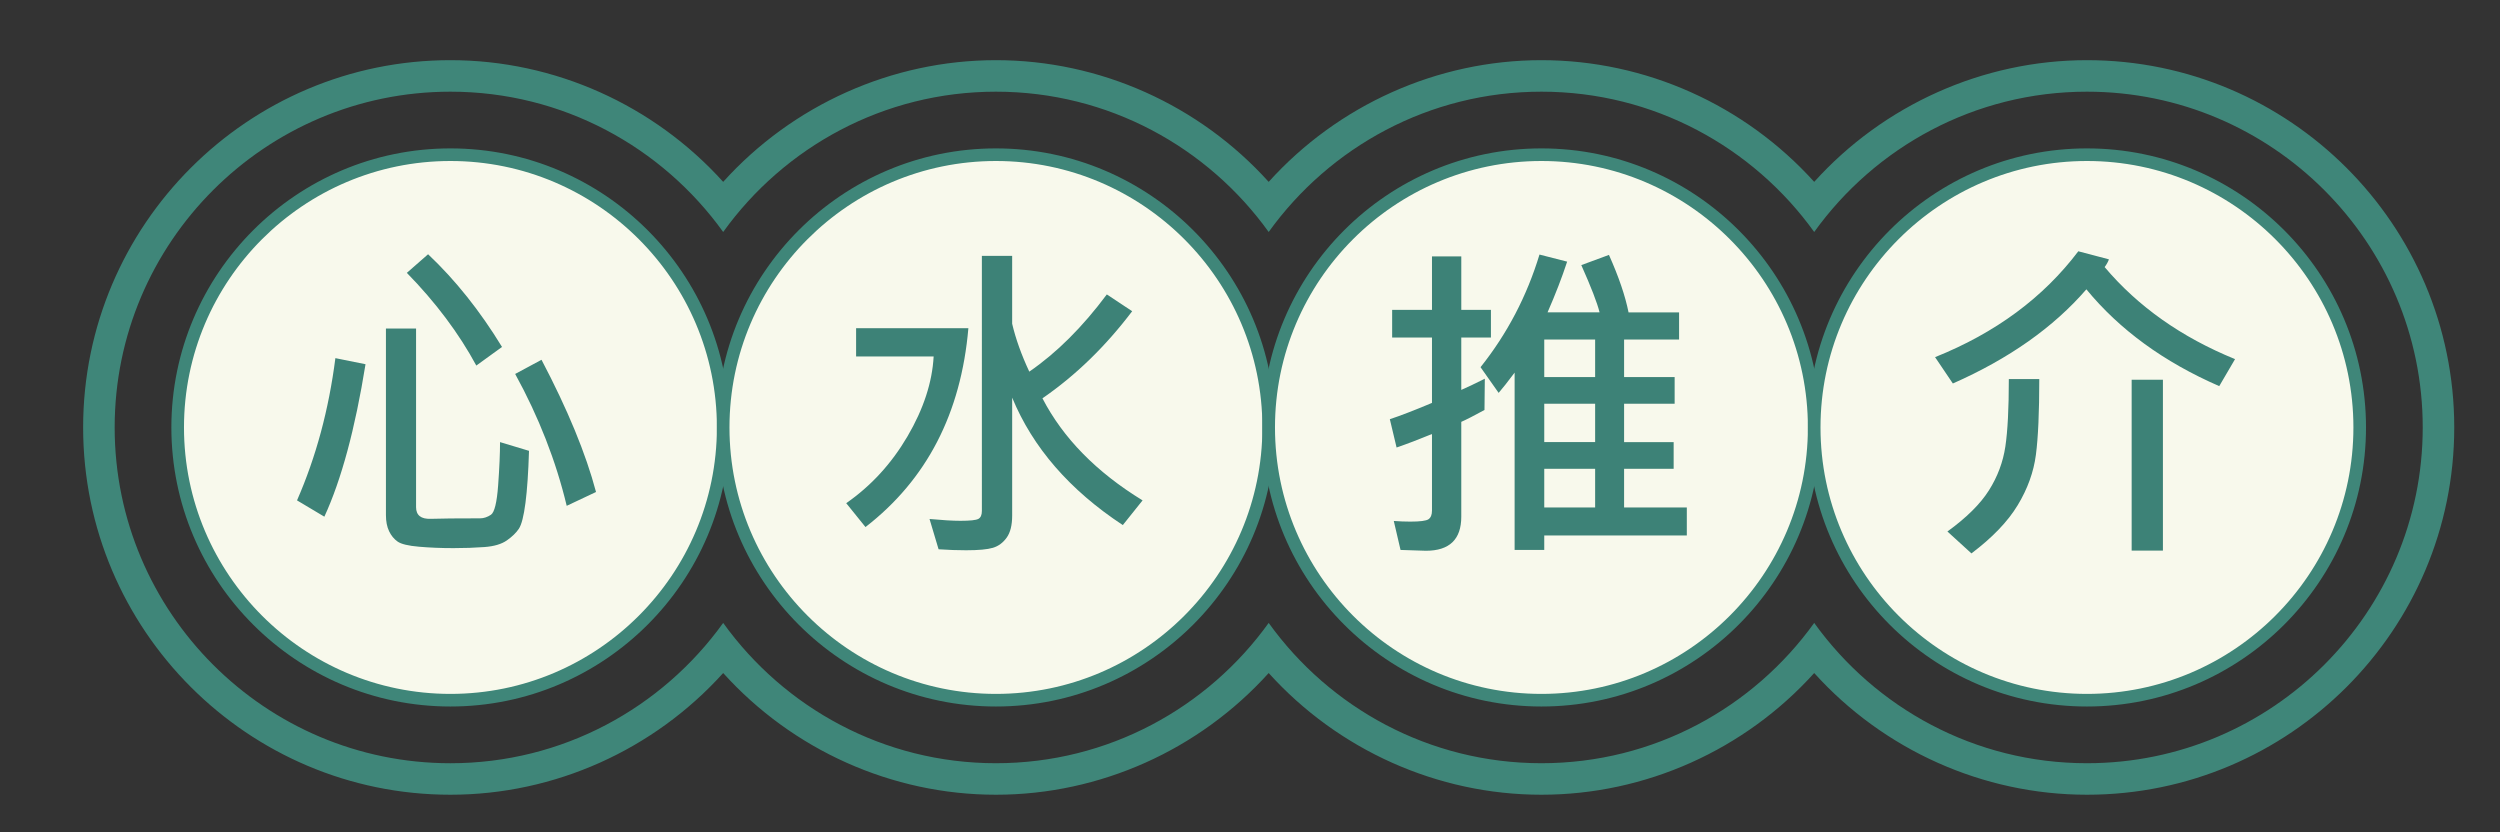
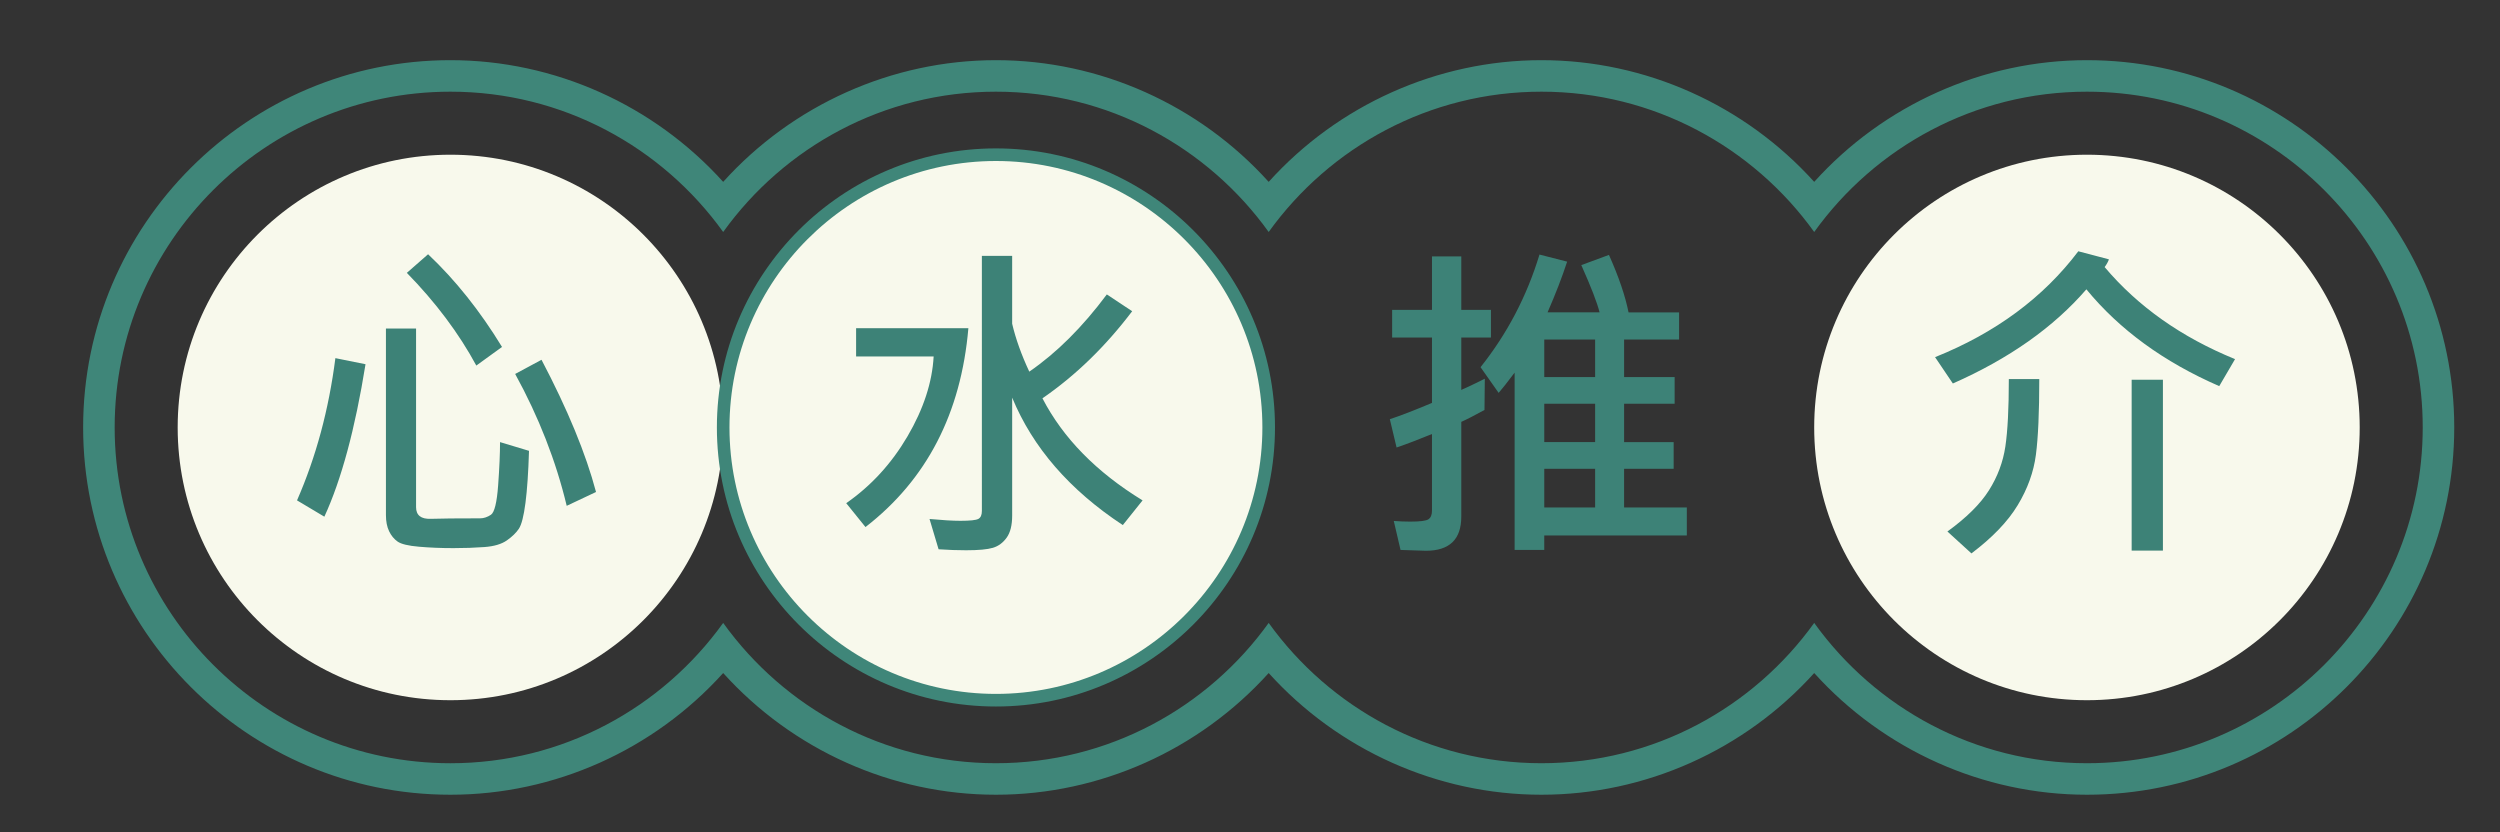
<svg xmlns="http://www.w3.org/2000/svg" version="1.1" id="圖層_5" x="0px" y="0px" width="281.583px" height="93.75px" viewBox="-12 16.5 281.583 93.75" style="enable-background:new -12 16.5 281.583 93.75;" xml:space="preserve">
  <rect x="-12" y="16.5" width="281.583" height="93.75" fill="#333333" stroke="none" />
  <g>
    <g>
      <g>
        <circle style="fill:#F8F9EC;" cx="38.733" cy="64.646" r="30.721" />
-         <path style="fill:#3F8679;" d="M70.163,64.644c0,17.332-14.1,31.432-31.43,31.432c-17.332,0-31.431-14.1-31.431-31.432     c0-17.33,14.101-31.43,31.431-31.43C56.065,33.214,70.163,47.314,70.163,64.644z M8.723,64.644     c0,16.549,13.463,30.012,30.011,30.012c16.549,0,30.012-13.463,30.012-30.012c0-16.547-13.463-30.01-30.012-30.01     C22.186,34.634,8.723,48.097,8.723,64.644z" />
      </g>
      <g>
        <circle style="fill:#F8F9EC;" cx="100.176" cy="64.646" r="30.722" />
        <path style="fill:#3F8679;" d="M131.606,64.644c0,17.332-14.101,31.432-31.431,31.432c-17.332,0-31.431-14.1-31.431-31.432     c0-17.33,14.099-31.43,31.431-31.43C117.507,33.214,131.606,47.314,131.606,64.644z M70.163,64.644     c0,16.549,13.463,30.012,30.013,30.012c16.548,0,30.011-13.463,30.011-30.012c0-16.547-13.463-30.01-30.011-30.01     C83.626,34.634,70.163,48.097,70.163,64.644z" />
      </g>
      <g>
-         <circle style="fill:#F8F9EC;" cx="161.616" cy="64.646" r="30.721" />
-         <path style="fill:#3F8679;" d="M193.049,64.644c0,17.332-14.101,31.432-31.433,31.432c-17.33,0-31.431-14.1-31.431-31.432     c0-17.33,14.101-31.43,31.431-31.43C178.948,33.214,193.049,47.314,193.049,64.644z M131.606,64.644     c0,16.549,13.463,30.012,30.01,30.012c16.549,0,30.013-13.463,30.013-30.012c0-16.547-13.464-30.01-30.013-30.01     C145.069,34.634,131.606,48.097,131.606,64.644z" />
-       </g>
+         </g>
      <path style="fill:#3F8679;" d="M0.915,64.644c0-20.854,16.965-37.818,37.818-37.818c12.646,0,23.852,6.244,30.721,15.803    c6.871-9.559,18.078-15.803,30.722-15.803s23.851,6.244,30.72,15.803c6.871-9.559,18.077-15.803,30.721-15.803    c12.645,0,23.852,6.244,30.723,15.803c6.869-9.559,18.076-15.803,30.721-15.803c20.854,0,37.819,16.965,37.819,37.818    s-16.966,37.82-37.819,37.82c-12.645,0-23.852-6.244-30.721-15.803c-6.871,9.559-18.078,15.803-30.723,15.803    s-23.851-6.244-30.721-15.803c-6.869,9.559-18.076,15.803-30.72,15.803c-12.646,0-23.851-6.244-30.722-15.803    c-6.871,9.561-18.076,15.805-30.721,15.805C17.88,102.466,0.915,85.498,0.915,64.644 M-2.636,64.644    c0,22.813,18.559,41.369,41.369,41.369c11.731,0,22.914-5.053,30.721-13.707c7.809,8.654,18.99,13.707,30.722,13.707    c11.729,0,22.913-5.053,30.72-13.707c7.809,8.652,18.99,13.707,30.721,13.707c11.731,0,22.914-5.053,30.723-13.707    c7.809,8.654,18.99,13.707,30.721,13.707c22.811,0,41.369-18.559,41.369-41.369S245.87,23.277,223.06,23.277    c-11.73,0-22.912,5.053-30.721,13.707c-7.809-8.654-18.991-13.707-30.723-13.707c-11.73,0-22.912,5.053-30.721,13.707    c-7.808-8.654-18.99-13.707-30.72-13.707c-11.731,0-22.913,5.053-30.722,13.707c-7.807-8.654-18.989-13.707-30.721-13.707    C15.923,23.277-2.636,41.833-2.636,64.644L-2.636,64.644z" />
      <g>
        <circle style="fill:#F8F9EC;" cx="223.06" cy="64.646" r="30.721" />
-         <path style="fill:#3F8679;" d="M254.491,64.644c0,17.332-14.101,31.432-31.433,31.432c-17.331,0-31.43-14.1-31.43-31.432     c0-17.33,14.099-31.43,31.43-31.43C240.392,33.214,254.491,47.314,254.491,64.644z M193.049,64.644     c0,16.549,13.462,30.012,30.011,30.012s30.012-13.463,30.012-30.012c0-16.547-13.463-30.01-30.012-30.01     S193.049,48.097,193.049,64.644z" />
      </g>
    </g>
    <g>
      <path style="fill:#3D8277;" d="M29.169,57.525c-1.174,7.293-2.72,13.018-4.636,17.171l-3.079-1.836    c2.139-4.883,3.579-10.224,4.321-16.021L29.169,57.525z M47.584,67.279c-0.074,2.423-0.207,4.376-0.398,5.859    c-0.193,1.483-0.439,2.454-0.742,2.912c-0.303,0.457-0.754,0.896-1.354,1.316c-0.6,0.42-1.443,0.67-2.532,0.75    c-1.088,0.081-2.25,0.121-3.486,0.121c-1.372,0-2.664-0.053-3.875-0.158c-1.212-0.104-2.019-0.299-2.42-0.584    c-0.402-0.284-0.72-0.674-0.955-1.168s-0.353-1.094-0.353-1.799V53.5h3.394v20.121c0,0.915,0.553,1.354,1.66,1.316    s2.958-0.056,5.554-0.056c0.408,0,0.813-0.133,1.215-0.398c0.4-0.267,0.674-1.376,0.816-3.329    c0.141-1.953,0.213-3.572,0.213-4.858L47.584,67.279z M44.543,55.578l-2.894,2.096c-1.965-3.635-4.574-7.115-7.825-10.441    l2.392-2.096C39.294,48.042,42.07,51.523,44.543,55.578z M55.131,71.915l-3.301,1.558c-1.211-5.057-3.146-10.008-5.805-14.854    l2.967-1.596C51.947,62.649,53.994,67.613,55.131,71.915z" />
-       <path style="fill:#3D8277;" d="M97.072,53.463c-0.828,9.593-4.691,17.06-11.59,22.401l-2.17-2.689    c2.807-1.953,5.109-4.466,6.908-7.538c1.799-3.071,2.778-6.067,2.939-8.984h-8.734v-3.189H97.072z M116.692,72.86l-2.226,2.782    c-5.983-3.943-10.138-8.729-12.462-14.354v13.277c0,1.088-0.207,1.92-0.621,2.494c-0.414,0.575-0.93,0.955-1.548,1.141    c-0.619,0.186-1.626,0.278-3.023,0.278c-0.964,0-1.996-0.037-3.097-0.111l-1.02-3.412c1.459,0.136,2.621,0.204,3.486,0.204    c1.075,0,1.746-0.071,2.012-0.213c0.266-0.143,0.398-0.442,0.398-0.9V45.322h3.412v7.641c0.396,1.693,1.039,3.492,1.929,5.396    c3.078-2.114,5.99-5.014,8.734-8.697l2.855,1.892c-3.004,3.968-6.373,7.238-10.106,9.81    C107.741,65.851,111.5,69.683,116.692,72.86z" />
+       <path style="fill:#3D8277;" d="M97.072,53.463c-0.828,9.593-4.691,17.06-11.59,22.401l-2.17-2.689    c2.807-1.953,5.109-4.466,6.908-7.538c1.799-3.071,2.778-6.067,2.939-8.984h-8.734v-3.189H97.072z M116.692,72.86l-2.226,2.782    c-5.983-3.943-10.138-8.729-12.462-14.354v13.277c0,1.088-0.207,1.92-0.621,2.494c-0.414,0.575-0.93,0.955-1.548,1.141    c-0.619,0.186-1.626,0.278-3.023,0.278c-0.964,0-1.996-0.037-3.097-0.111l-1.02-3.412c1.459,0.136,2.621,0.204,3.486,0.204    c1.075,0,1.746-0.071,2.012-0.213c0.266-0.143,0.398-0.442,0.398-0.9V45.322h3.412v7.641c0.396,1.693,1.039,3.492,1.929,5.396    c3.078-2.114,5.99-5.014,8.734-8.697l2.855,1.892c-3.004,3.968-6.373,7.238-10.106,9.81    C107.741,65.851,111.5,69.683,116.692,72.86" />
      <path style="fill:#3D8277;" d="M155.927,54.52h-3.338v5.897c0.63-0.271,1.514-0.692,2.651-1.262l-0.037,3.523    c-1.175,0.643-2.046,1.088-2.614,1.336v10.681c0,2.56-1.329,3.839-3.987,3.839l-2.855-0.093l-0.761-3.264    c0.631,0.05,1.255,0.074,1.873,0.074c1.101,0,1.78-0.09,2.04-0.269c0.26-0.18,0.39-0.504,0.39-0.975v-8.623    c-1.472,0.606-2.8,1.113-3.987,1.521l-0.76-3.189c1.198-0.396,2.781-1.008,4.747-1.836V54.52h-4.487v-3.115h4.487v-6.026h3.301    v6.026h3.338V54.52z M177.994,76.81h-16.06v1.632h-3.338V58.47c-0.778,1.038-1.378,1.799-1.799,2.281l-2.039-2.894    c3.004-3.771,5.217-7.999,6.639-12.685l3.115,0.798c-0.569,1.743-1.305,3.647-2.207,5.712h5.86    c-0.272-1.088-0.959-2.861-2.059-5.322l3.115-1.15c1.101,2.461,1.836,4.618,2.207,6.473h5.692v3.06h-6.193v4.228h5.693v3.004    h-5.693v4.321h5.582V69.3h-5.582v4.357h7.065V76.81z M167.665,58.97v-4.228h-5.73v4.228H167.665z M167.665,66.295v-4.321h-5.73    v4.321H167.665z M167.665,73.658V69.3h-5.73v4.357H167.665z" />
      <path style="fill:#3D8277;" d="M239.74,56.949l-1.78,3.042c-6.243-2.72-11.231-6.354-14.965-10.903    c-3.697,4.277-8.71,7.813-15.039,10.606l-2.003-2.967c6.812-2.732,12.189-6.706,16.133-11.924l3.449,0.909    c-0.087,0.259-0.247,0.55-0.482,0.871C228.812,51.034,233.707,54.49,239.74,56.949z M217.691,59.193    c0,3.746-0.127,6.59-0.381,8.531c-0.253,1.94-0.936,3.832-2.049,5.674c-1.112,1.842-2.85,3.652-5.211,5.434l-2.707-2.467    c2.151-1.558,3.712-3.105,4.683-4.645c0.97-1.539,1.585-3.184,1.845-4.934c0.26-1.749,0.39-4.28,0.39-7.594H217.691z     M231.617,78.516h-3.522V59.267h3.522V78.516z" />
    </g>
  </g>
</svg>